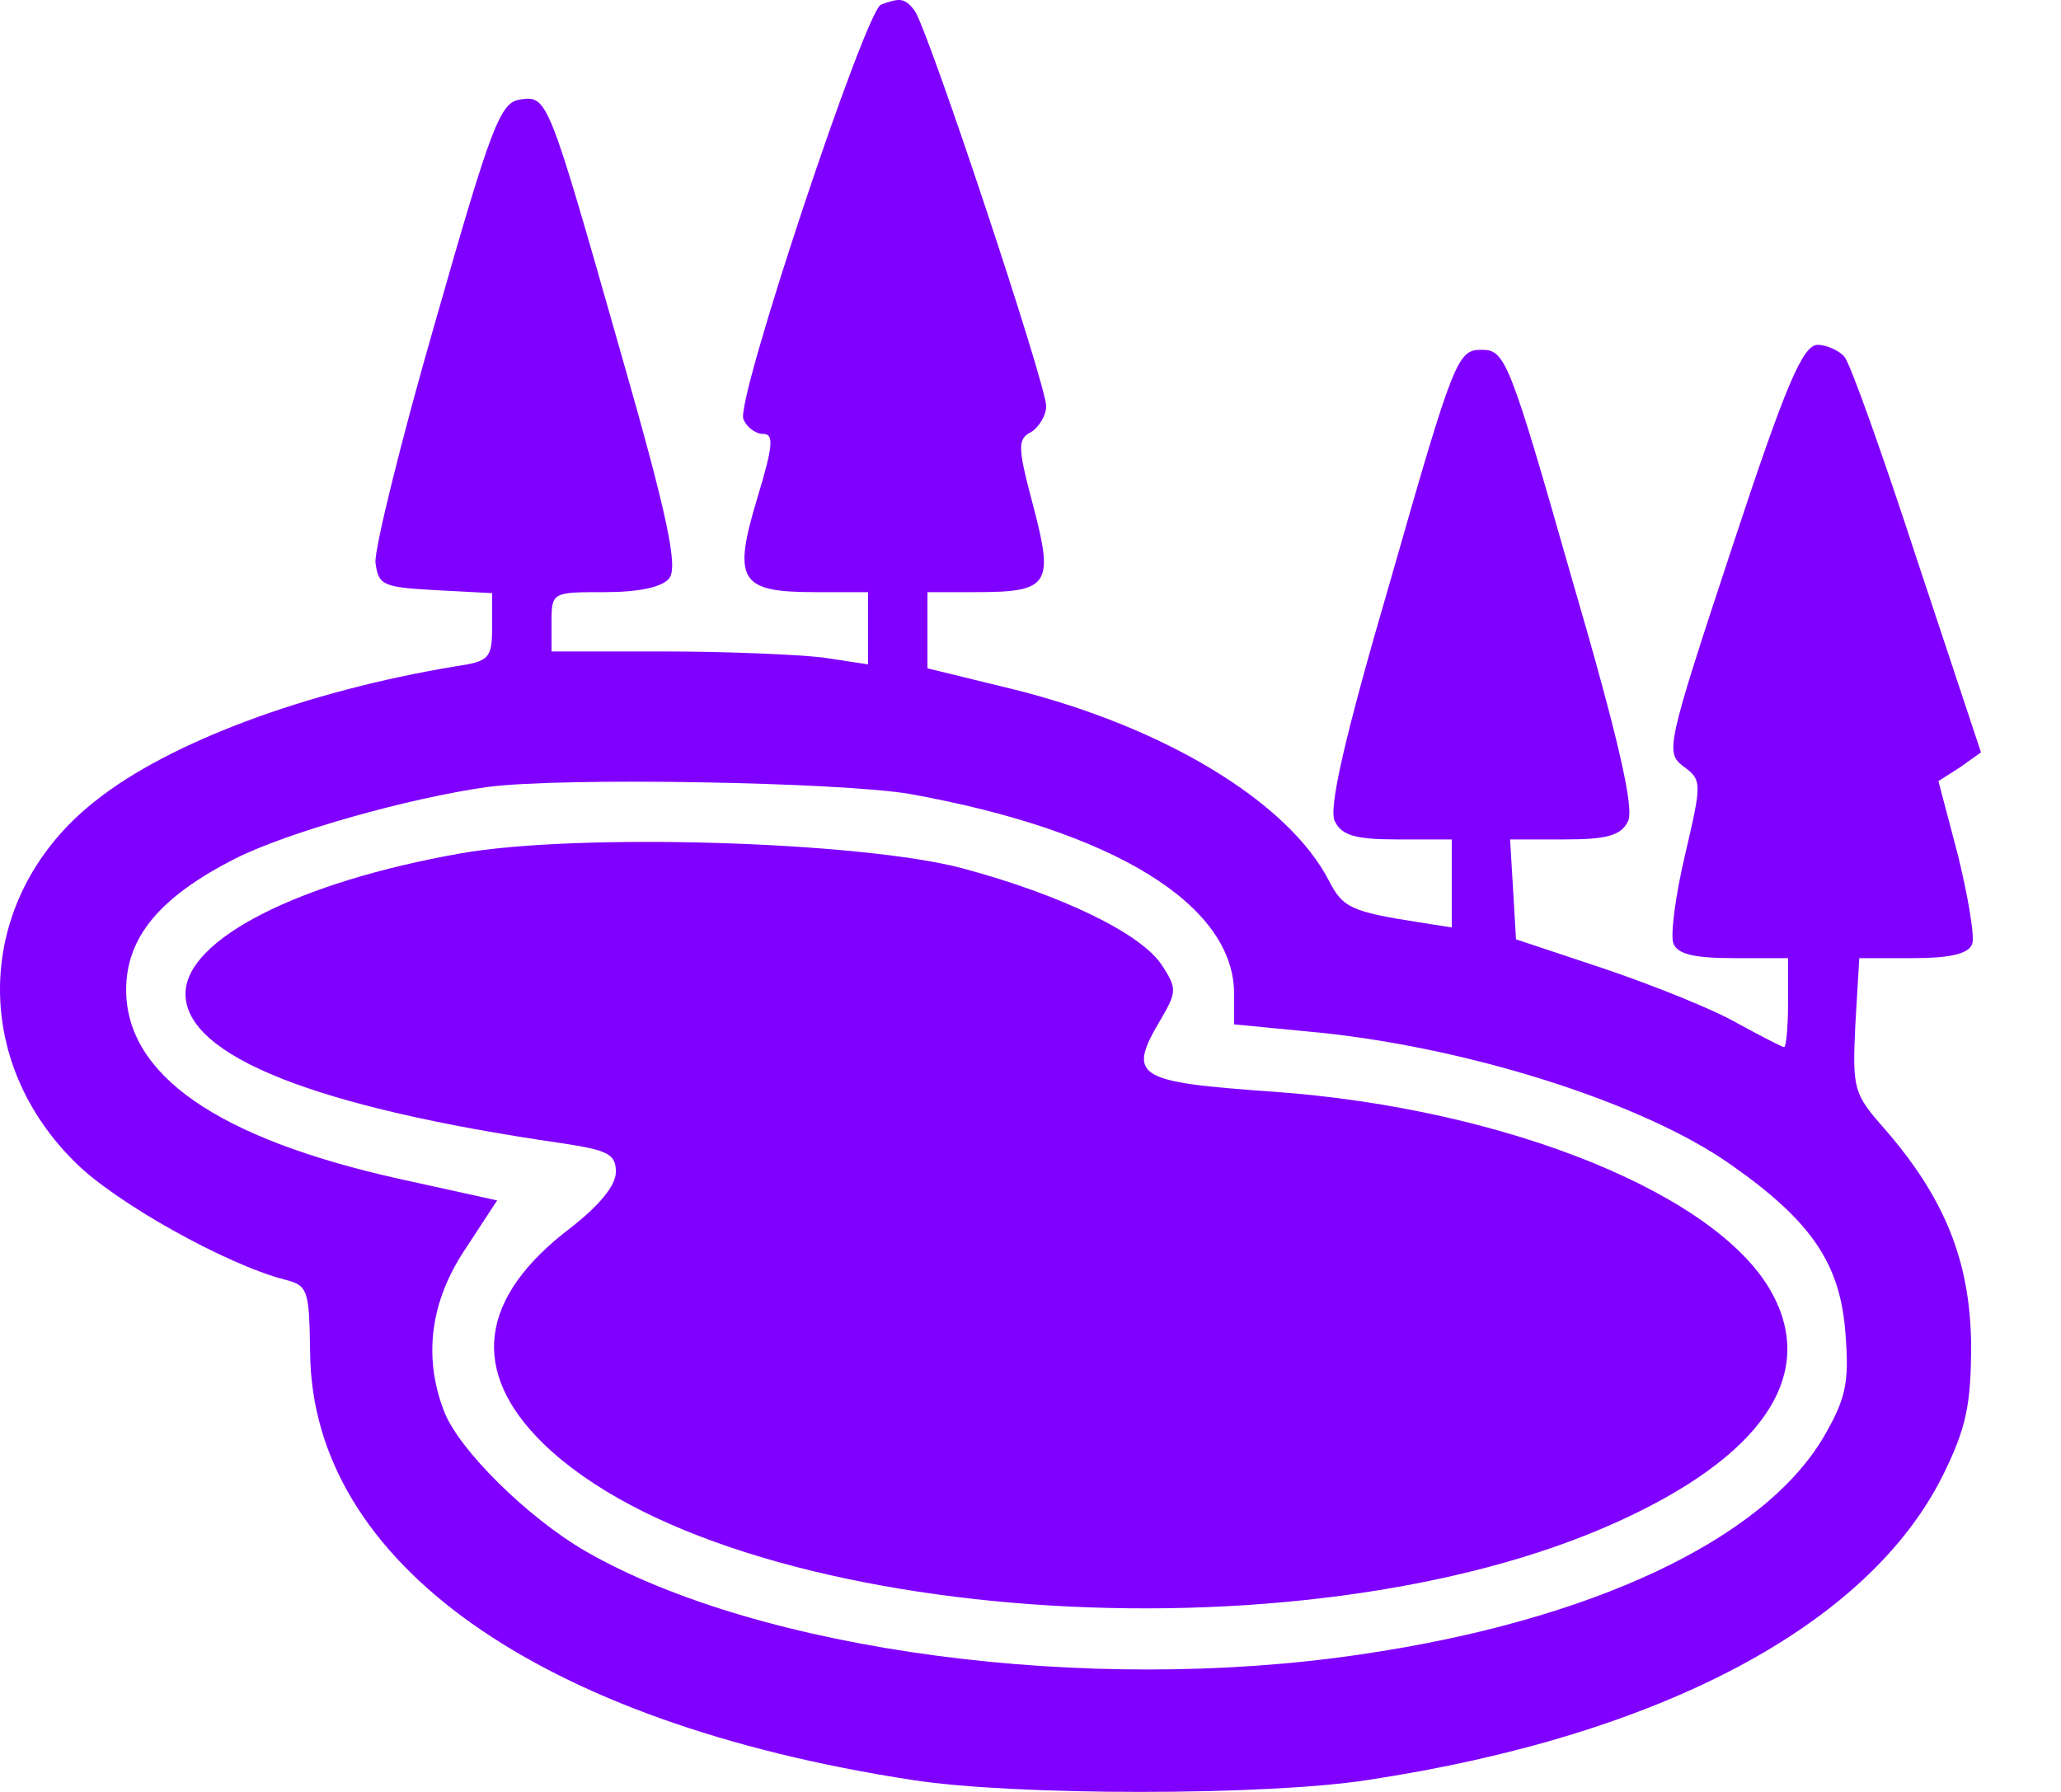
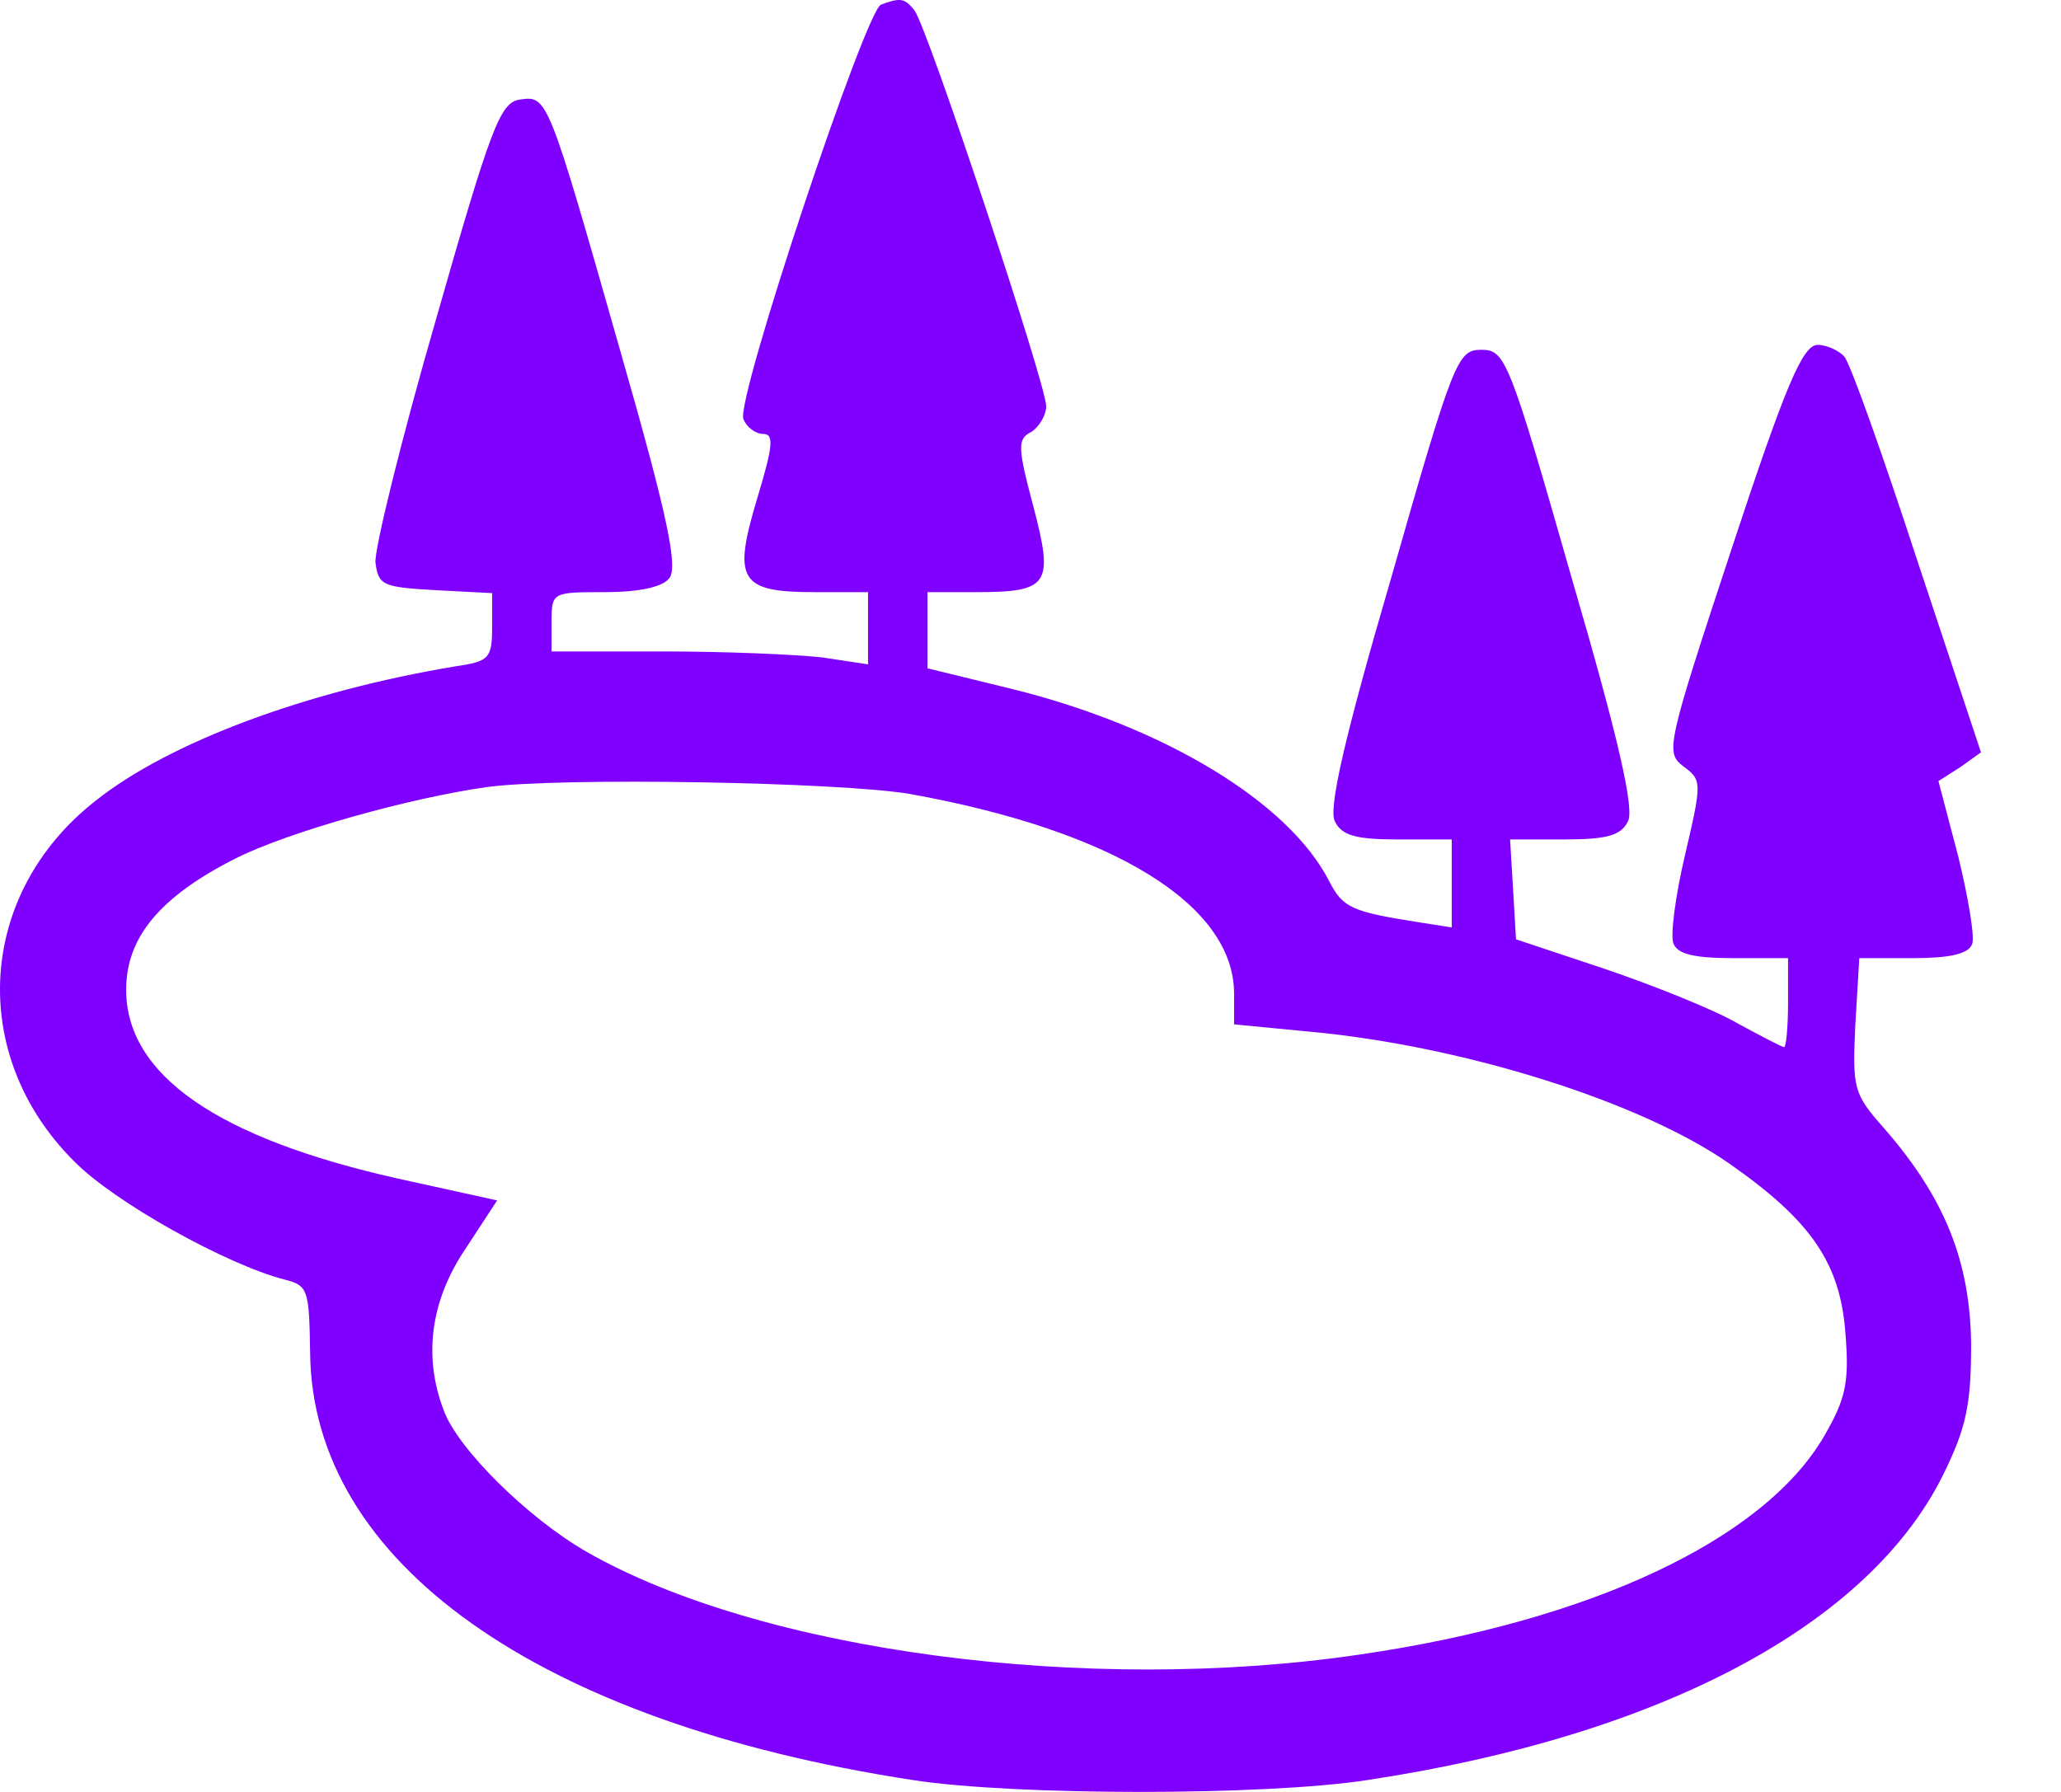
<svg xmlns="http://www.w3.org/2000/svg" width="23" height="20" viewBox="0 0 23 20" fill="none">
  <path d="M9.831 0.052C9.654 0.129 8.208 4.467 8.296 4.677C8.33 4.765 8.429 4.843 8.517 4.843C8.639 4.843 8.628 4.975 8.451 5.56C8.175 6.477 8.252 6.609 9.091 6.609H9.687V7.006V7.415L9.18 7.338C8.893 7.305 8.098 7.271 7.413 7.271H6.155V6.94C6.155 6.609 6.166 6.609 6.751 6.609C7.126 6.609 7.391 6.554 7.468 6.455C7.568 6.333 7.457 5.781 6.928 3.937C6.111 1.067 6.111 1.067 5.802 1.111C5.581 1.144 5.481 1.409 4.863 3.573C4.477 4.909 4.179 6.123 4.19 6.278C4.223 6.532 4.267 6.554 4.863 6.587L5.492 6.62V6.995C5.492 7.349 5.459 7.382 5.084 7.437C3.417 7.713 1.882 8.287 1.066 8.938C-0.259 9.976 -0.359 11.776 0.823 12.957C1.275 13.42 2.534 14.116 3.174 14.281C3.439 14.348 3.45 14.392 3.461 15.098C3.483 17.439 6.011 19.227 10.184 19.867C11.321 20.044 14.125 20.044 15.262 19.867C18.541 19.371 20.859 18.134 21.687 16.456C21.941 15.938 21.997 15.684 21.997 14.999C21.985 14.083 21.709 13.376 21.025 12.592C20.683 12.206 20.672 12.151 20.705 11.433L20.749 10.694H21.345C21.754 10.694 21.963 10.649 22.008 10.539C22.041 10.462 21.963 10.009 21.853 9.557L21.632 8.718L21.875 8.563L22.107 8.397L21.4 6.267C21.014 5.086 20.65 4.059 20.583 3.982C20.528 3.915 20.385 3.849 20.285 3.849C20.12 3.849 19.932 4.28 19.325 6.123C18.596 8.331 18.585 8.397 18.784 8.552C18.994 8.707 18.994 8.729 18.806 9.535C18.696 9.998 18.64 10.44 18.674 10.528C18.718 10.649 18.905 10.694 19.347 10.694H19.954V11.191C19.954 11.466 19.932 11.687 19.91 11.687C19.888 11.687 19.656 11.566 19.391 11.422C19.126 11.268 18.464 11.003 17.912 10.815L16.918 10.484L16.885 9.921L16.852 9.369H17.459C17.934 9.369 18.088 9.325 18.166 9.17C18.243 9.038 18.066 8.254 17.537 6.443C16.841 4.004 16.797 3.904 16.532 3.904C16.267 3.904 16.223 4.004 15.527 6.443C14.997 8.254 14.821 9.038 14.898 9.17C14.975 9.325 15.13 9.369 15.594 9.369H16.201V9.866V10.351L15.848 10.296C15.075 10.175 14.986 10.131 14.832 9.833C14.379 8.949 12.988 8.11 11.299 7.691L10.35 7.459V7.029V6.609H10.88C11.708 6.609 11.763 6.532 11.531 5.649C11.354 4.986 11.354 4.898 11.509 4.821C11.597 4.765 11.675 4.633 11.675 4.534C11.675 4.291 10.35 0.305 10.206 0.118C10.096 -0.026 10.041 -0.026 9.831 0.052ZM10.151 8.861C12.425 9.27 13.772 10.098 13.772 11.091V11.433L14.578 11.511C16.311 11.665 18.309 12.294 19.303 12.99C20.219 13.63 20.539 14.105 20.595 14.889C20.639 15.441 20.595 15.617 20.352 16.037C19.678 17.185 17.757 18.09 15.185 18.465C12.138 18.918 8.484 18.432 6.541 17.317C5.89 16.942 5.106 16.169 4.951 15.739C4.72 15.132 4.808 14.513 5.194 13.939L5.548 13.398L4.444 13.155C2.423 12.703 1.408 11.996 1.408 11.047C1.408 10.462 1.783 10.009 2.633 9.579C3.229 9.281 4.576 8.905 5.437 8.784C6.265 8.673 9.367 8.729 10.151 8.861Z" fill="#8000FF" />
-   <path d="M5.139 9.525C3.329 9.845 2.07 10.485 2.07 11.092C2.07 11.788 3.528 12.362 6.265 12.759C6.784 12.837 6.873 12.881 6.873 13.08C6.873 13.234 6.685 13.455 6.376 13.698C5.338 14.482 5.239 15.31 6.067 16.116C8.142 18.125 14.512 18.588 18.044 16.988C19.656 16.259 20.264 15.365 19.789 14.46C19.215 13.345 16.83 12.373 14.214 12.185C12.657 12.075 12.569 12.02 12.966 11.357C13.132 11.07 13.132 11.026 12.966 10.772C12.735 10.419 11.851 9.989 10.736 9.69C9.61 9.392 6.453 9.293 5.139 9.525Z" fill="#8000FF" />
</svg>